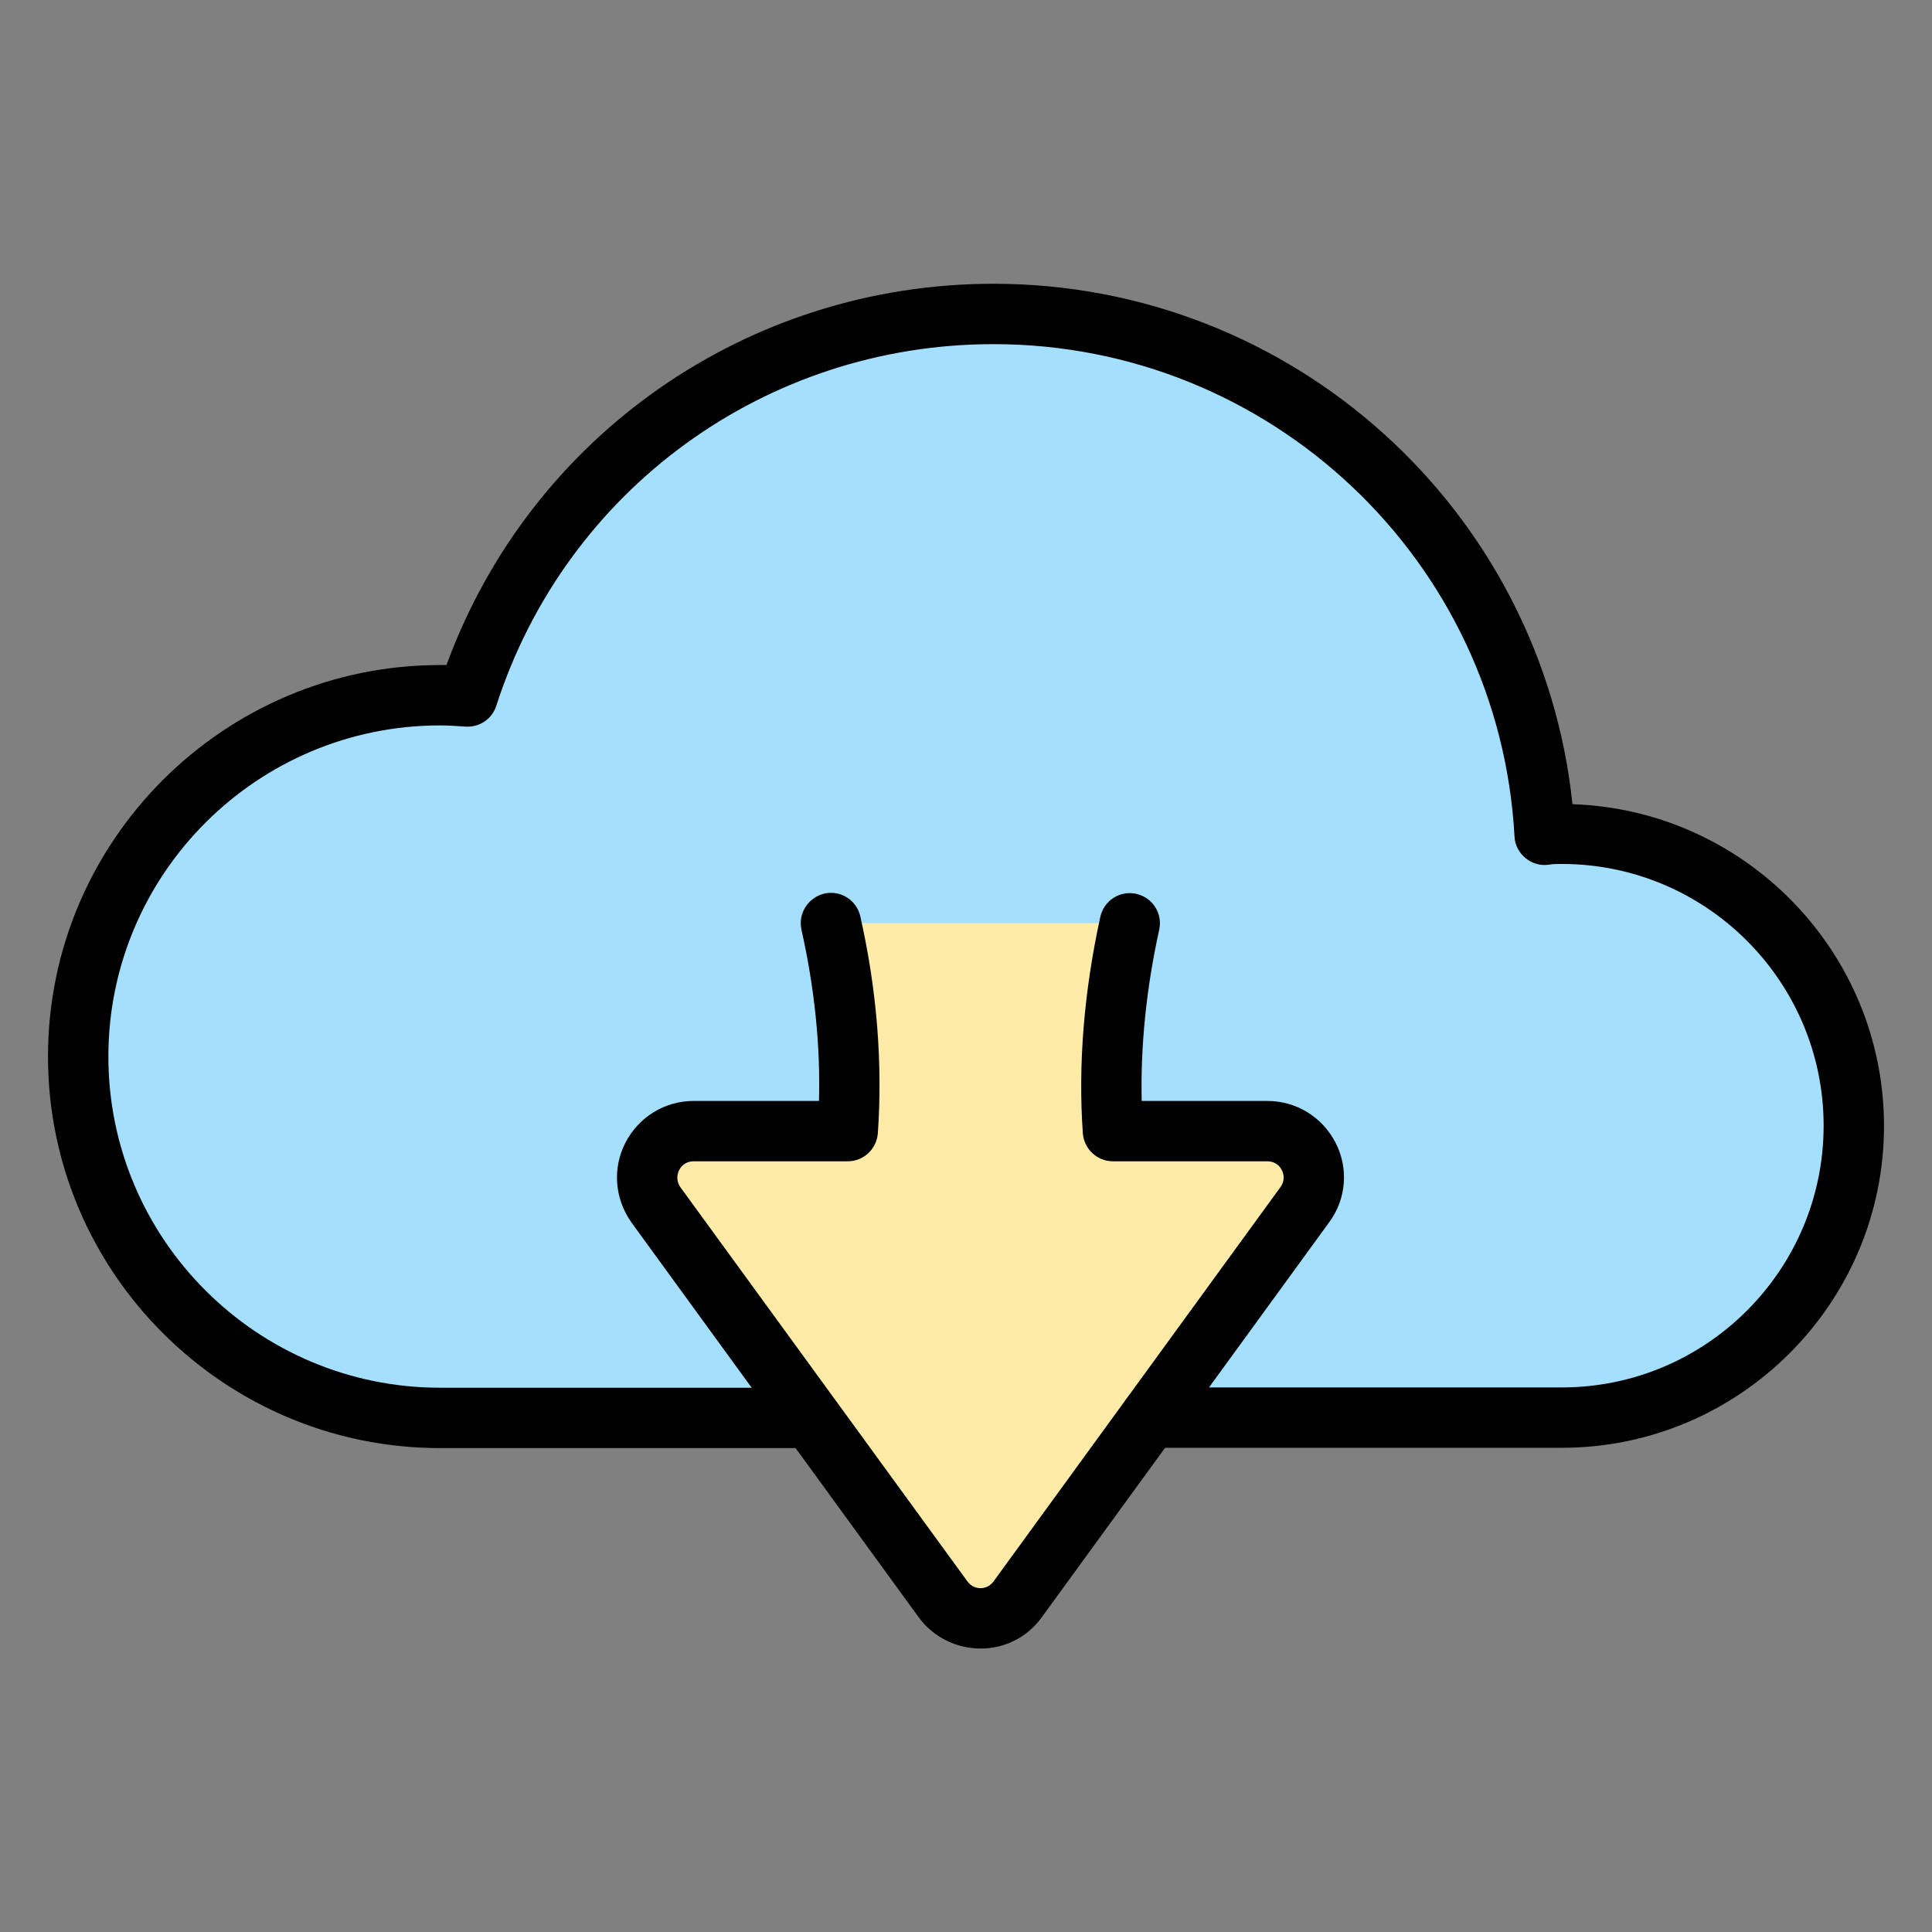
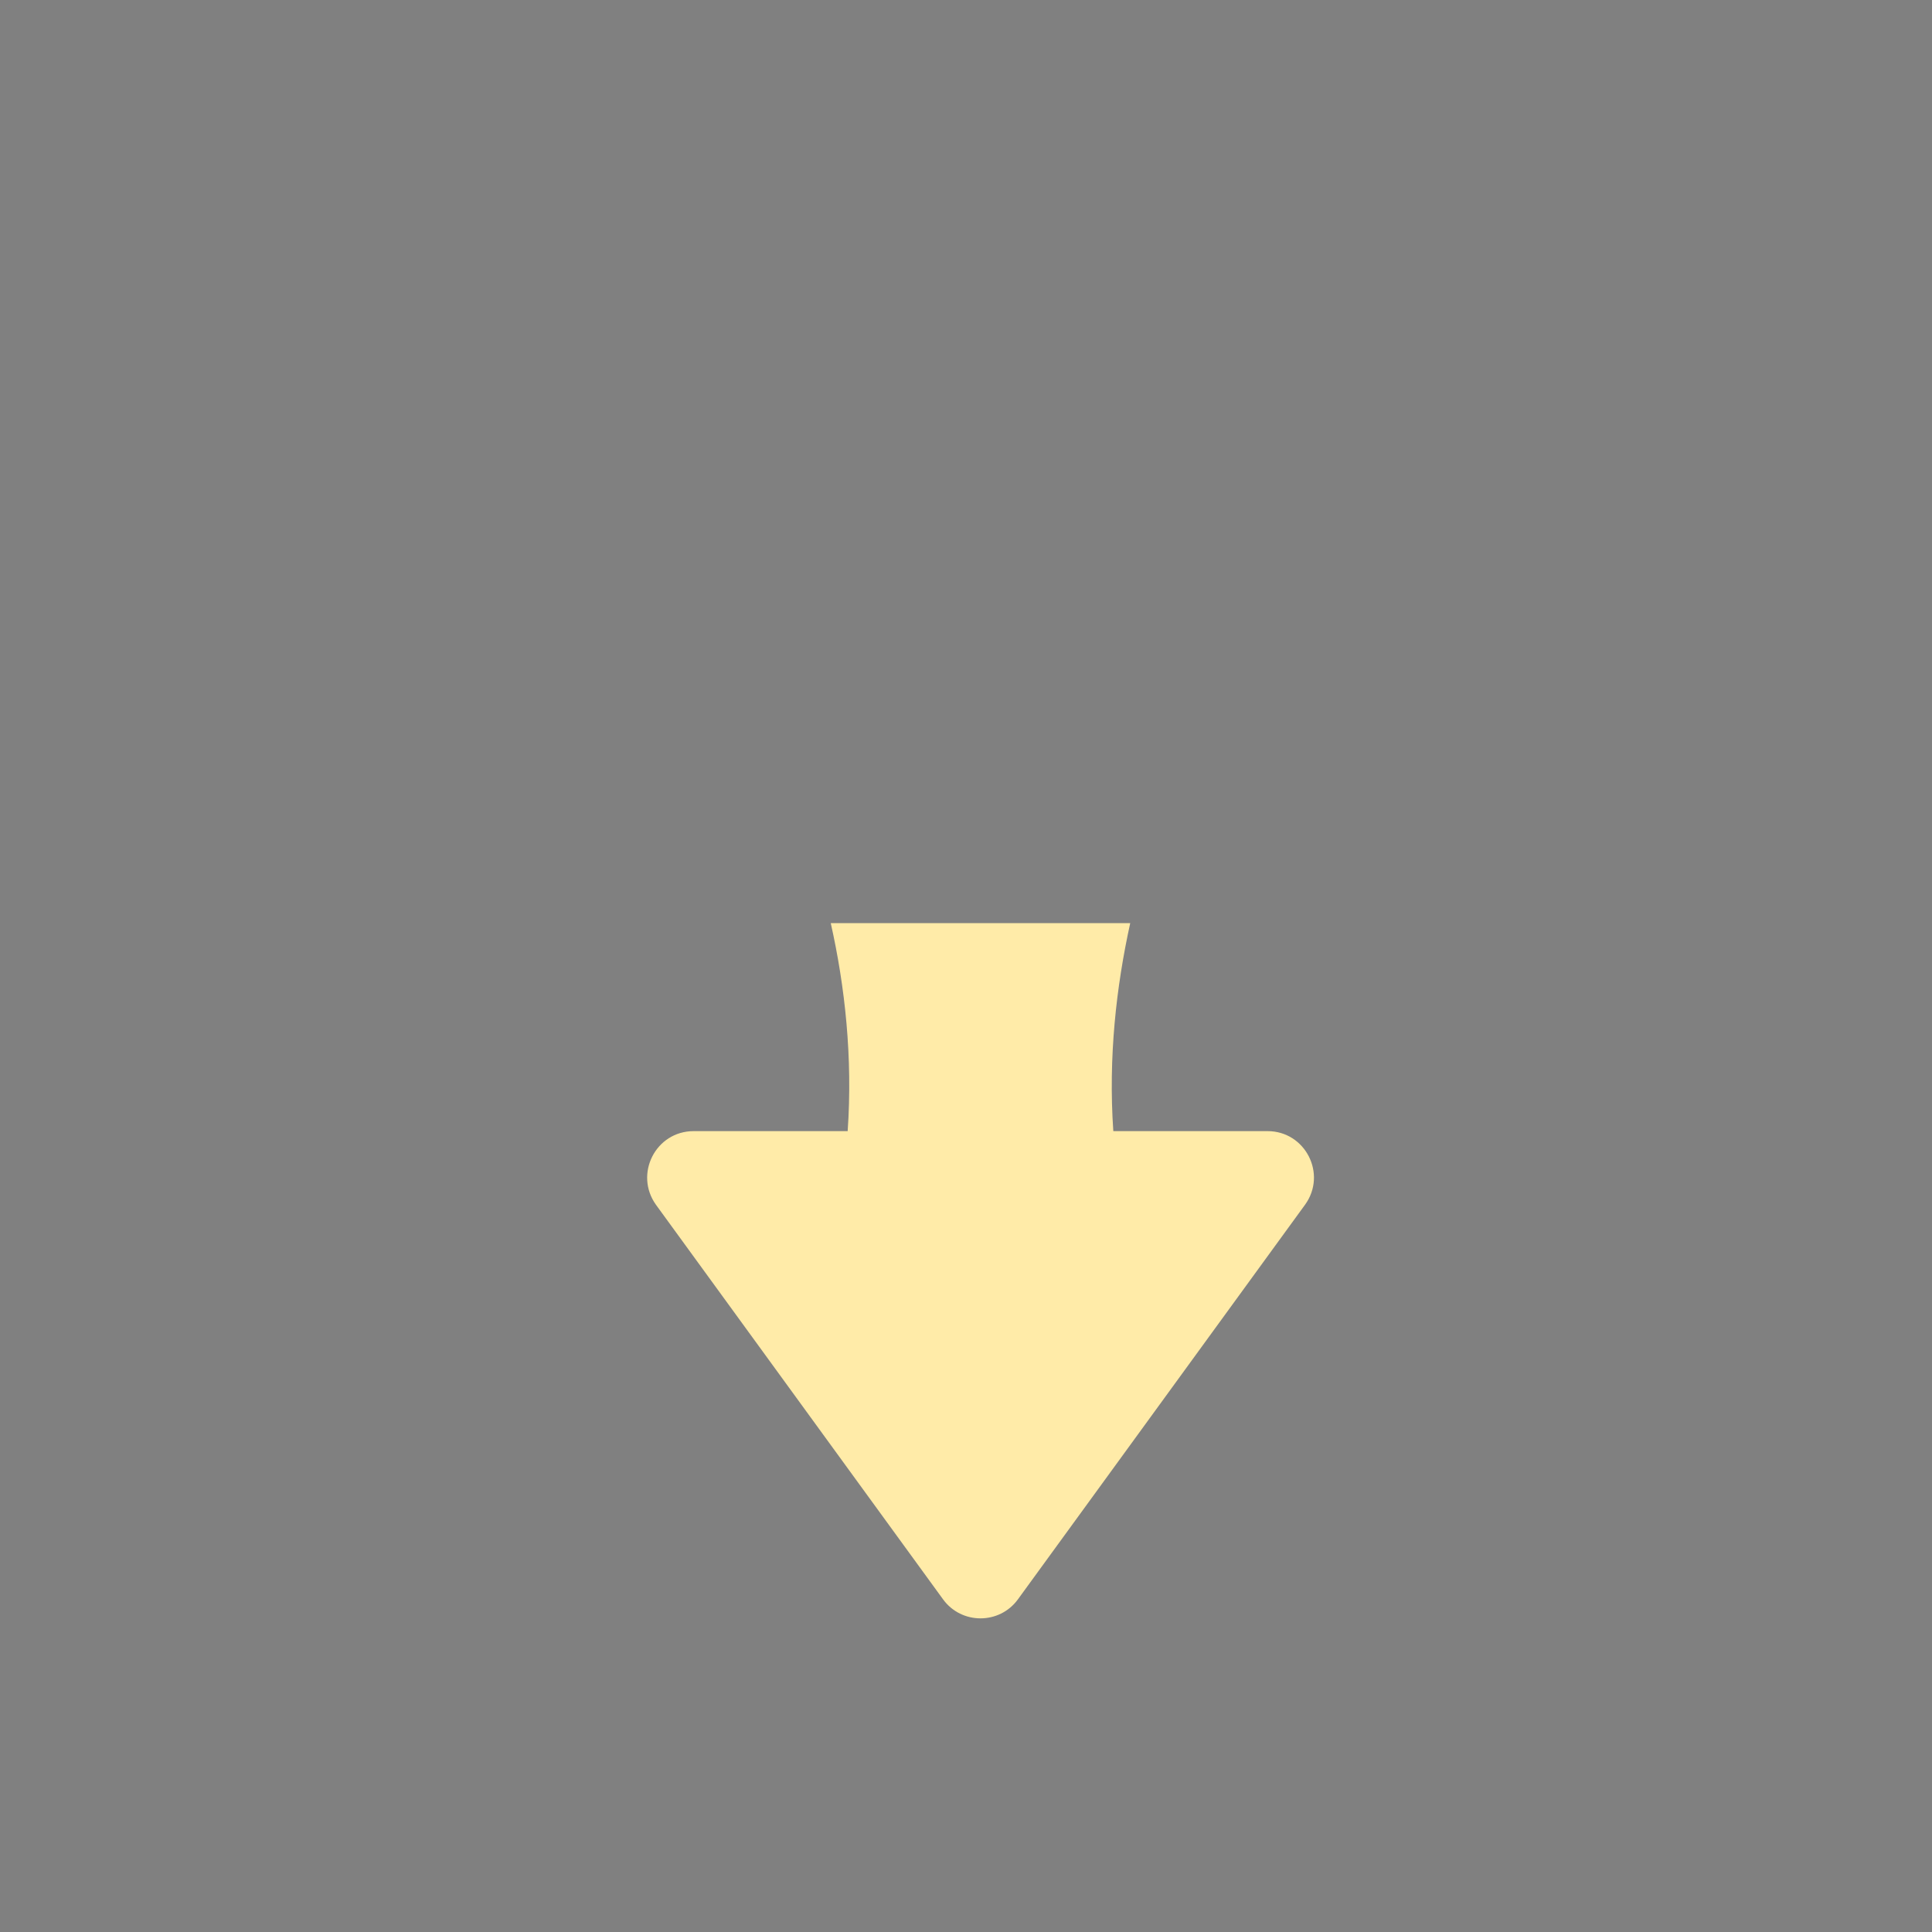
<svg xmlns="http://www.w3.org/2000/svg" id="Layer_1" enable-background="new 0 0 64 64" viewBox="0 0 64 64">
  <rect x="0" y="0" width="64" height="64" fill="#808080" stroke="none" />
  <g>
    <g>
      <g>
-         <path d="m38.1 46.96h13.64c5.34 0 9.67-4.33 9.67-9.67s-4.33-9.67-9.67-9.67c-.19 0-.38 0-.57.03-.53-9.63-8.51-17.26-18.26-17.26-8.14 0-15.05 5.32-17.42 12.67-.31-.02-.6-.04-.91-.04-6.62 0-11.99 5.35-11.99 11.97s5.37 11.97 11.99 11.97h12.27z" fill="#a4dffe" />
-       </g>
+         </g>
    </g>
    <g>
      <g>
        <path d="m37.44 30.58c-.46 2.09-.73 4.44-.56 6.89h5.11c1.25 0 1.98 1.42 1.24 2.44l-9.51 13.07c-.61.84-1.87.84-2.48 0l-9.51-13.07c-.73-1.02-.01-2.44 1.25-2.44h5.1c.17-2.45-.09-4.8-.56-6.89z" fill="#ffeba8" />
      </g>
    </g>
    <g>
      <g>
-         <path d="m51.74 47.96h-13.64c-.55 0-1-.45-1-1s.45-1 1-1h13.64c4.78 0 8.67-3.89 8.67-8.67s-3.89-8.67-8.67-8.67c-.14 0-.28 0-.41.02-.28.05-.57-.03-.79-.21s-.36-.44-.37-.72c-.5-9.15-8.09-16.31-17.26-16.31-7.54 0-14.16 4.81-16.47 11.98-.14.44-.56.72-1.02.69-.3-.02-.56-.04-.84-.04-6.06 0-10.99 4.92-10.99 10.97s4.93 10.97 10.99 10.97h12.27c.55 0 1 .45 1 1s-.45 1-1 1h-12.27c-7.16 0-12.99-5.82-12.99-12.97s5.83-12.97 12.99-12.97h.21c2.78-7.59 9.97-12.63 18.12-12.63 9.91 0 18.16 7.49 19.18 17.24 5.72.19 10.32 4.9 10.32 10.66 0 5.87-4.79 10.66-10.67 10.66z" />
-       </g>
+         </g>
    </g>
    <g>
      <g>
-         <path d="m32.48 54.61c-.81 0-1.58-.39-2.05-1.04l-9.51-13.07c-.56-.79-.64-1.8-.2-2.65s1.3-1.38 2.26-1.38h4.15c.05-1.85-.15-3.75-.58-5.67-.12-.54.22-1.07.76-1.2.54-.12 1.07.22 1.19.76.55 2.44.74 4.85.58 7.18-.04.52-.47.93-1 .93h-5.1c-.3 0-.44.2-.48.29-.05.09-.13.32.04.57l9.51 13.06c.14.19.33.22.43.22s.29-.03.43-.22l9.51-13.07c.17-.24.09-.47.04-.56-.04-.09-.18-.29-.48-.29h-5.11c-.53 0-.96-.41-1-.93-.16-2.29.04-4.7.58-7.17.12-.54.65-.88 1.19-.76s.88.65.76 1.19c-.43 1.95-.62 3.86-.58 5.67h4.16c.96 0 1.82.53 2.26 1.38s.36 1.87-.21 2.64l-9.51 13.07c-.48.67-1.22 1.05-2.04 1.05z" />
-       </g>
+         </g>
    </g>
  </g>
</svg>